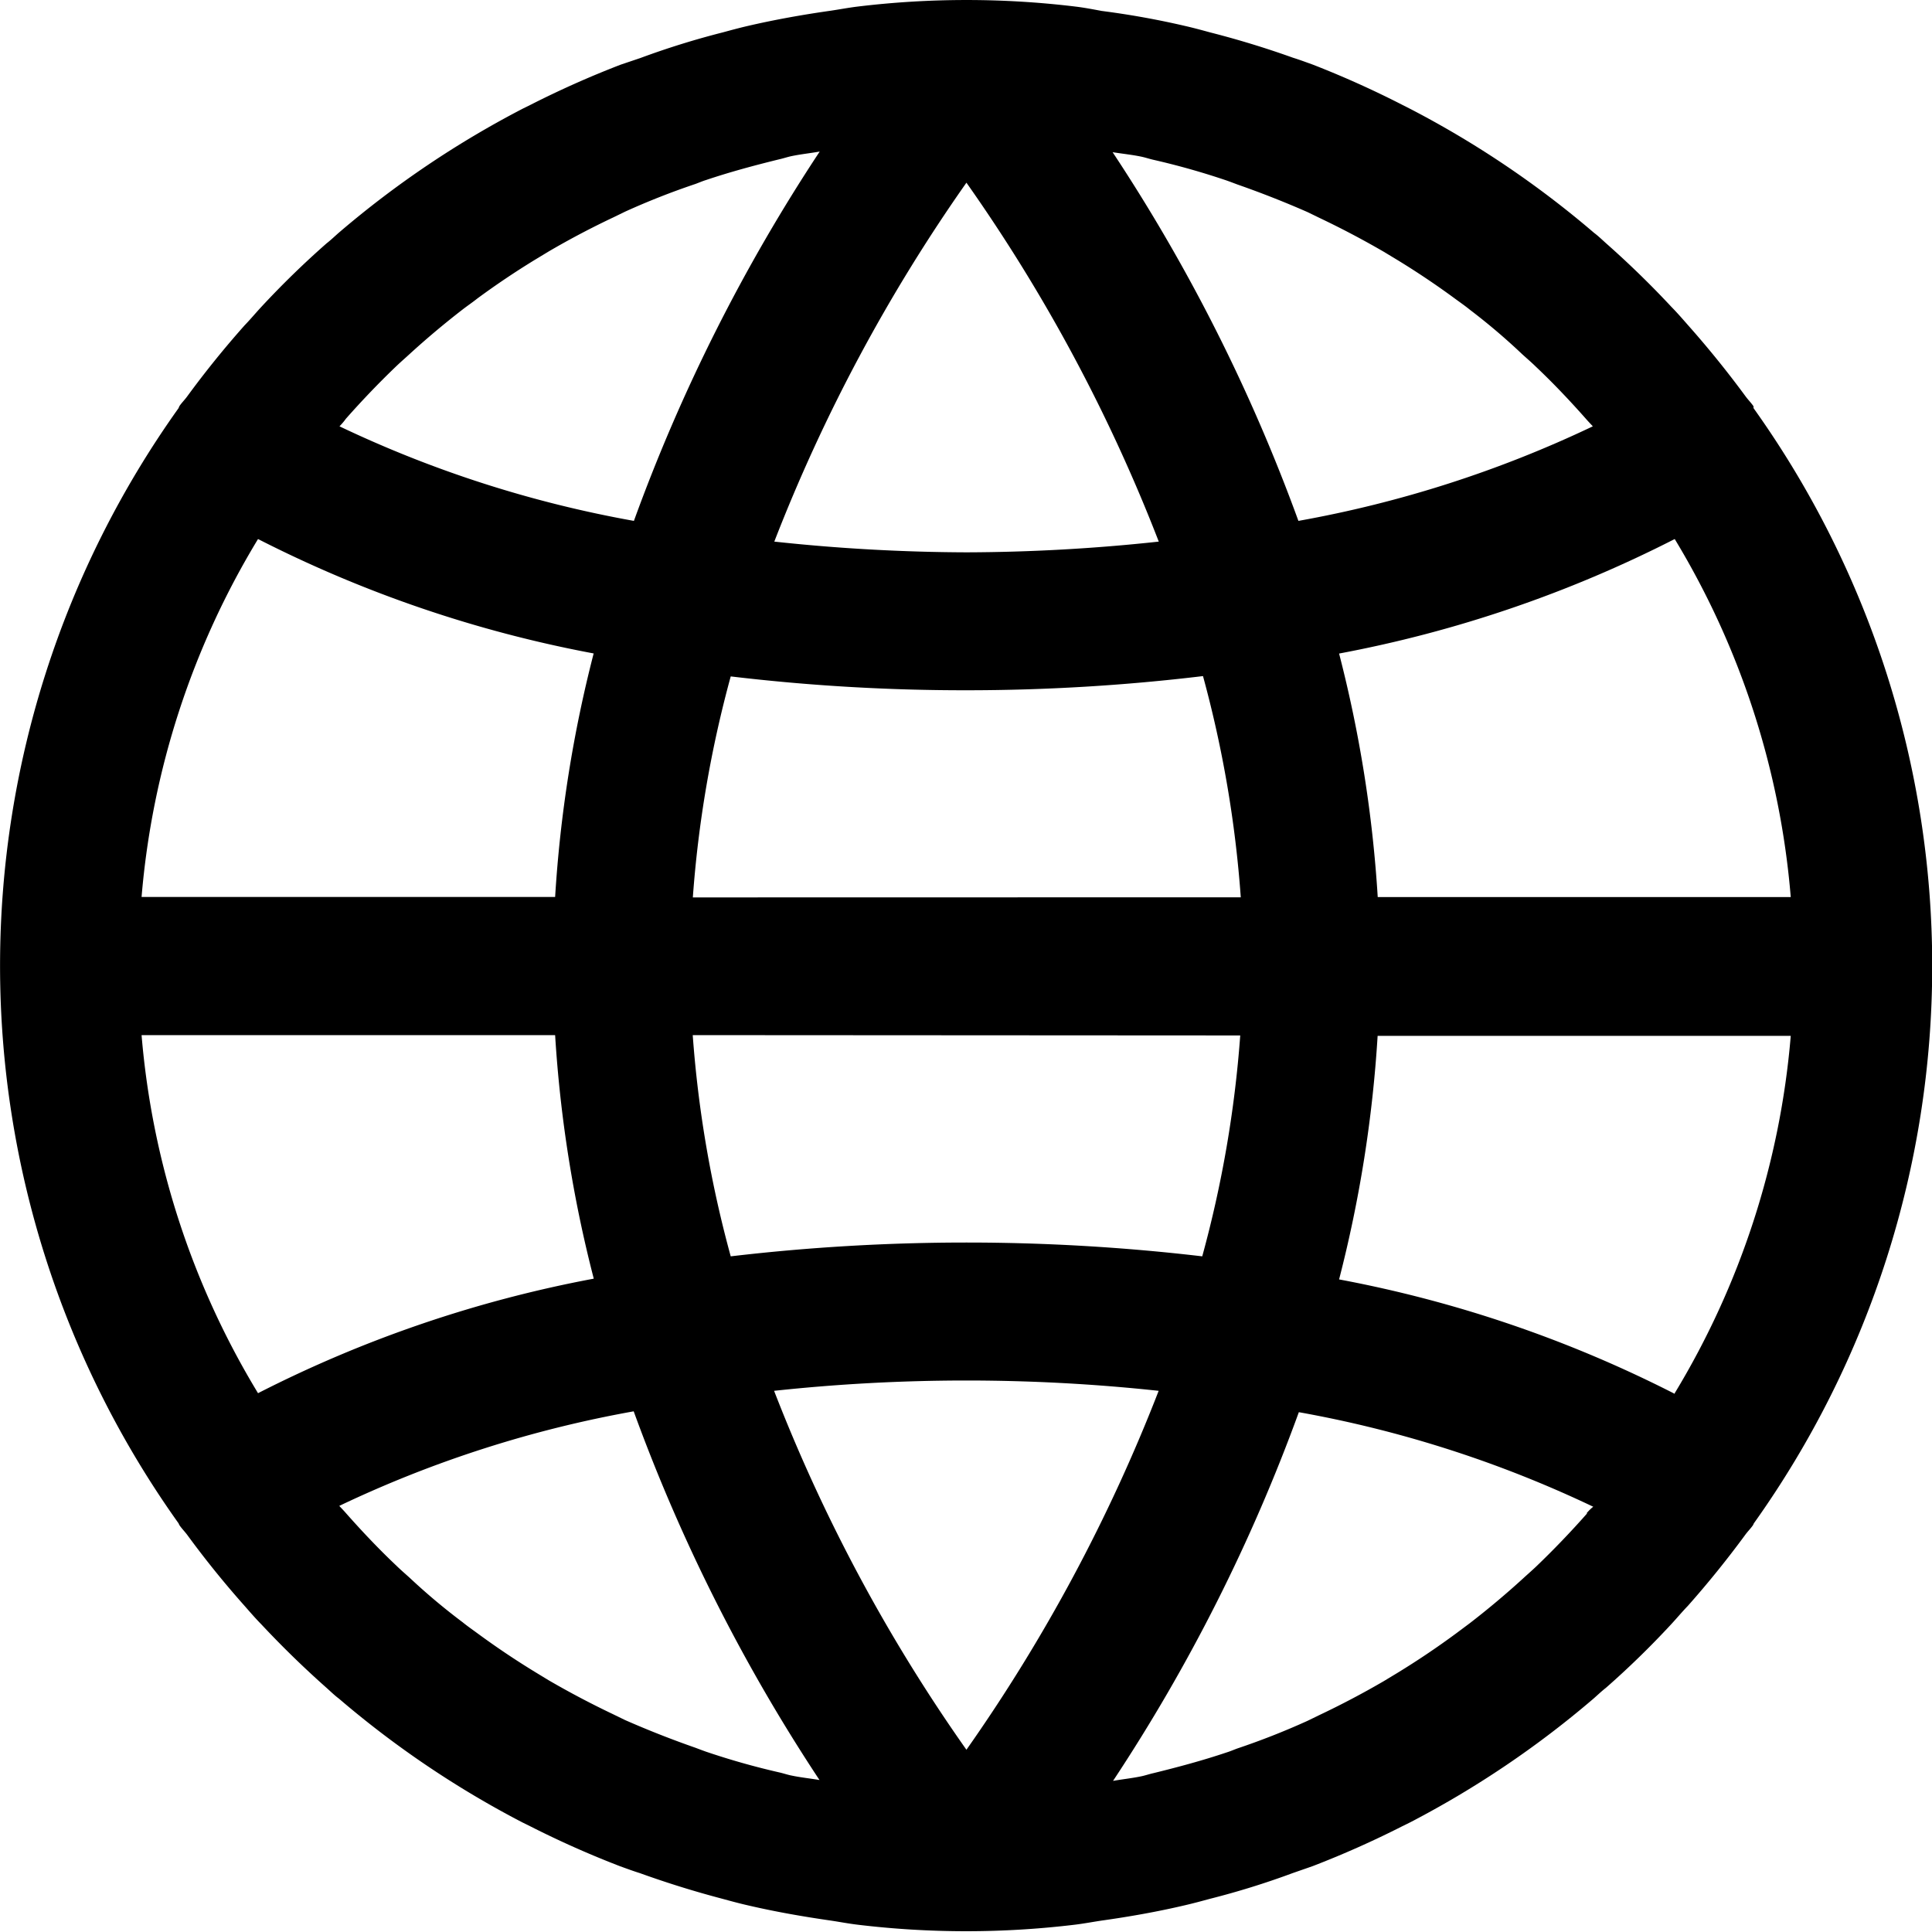
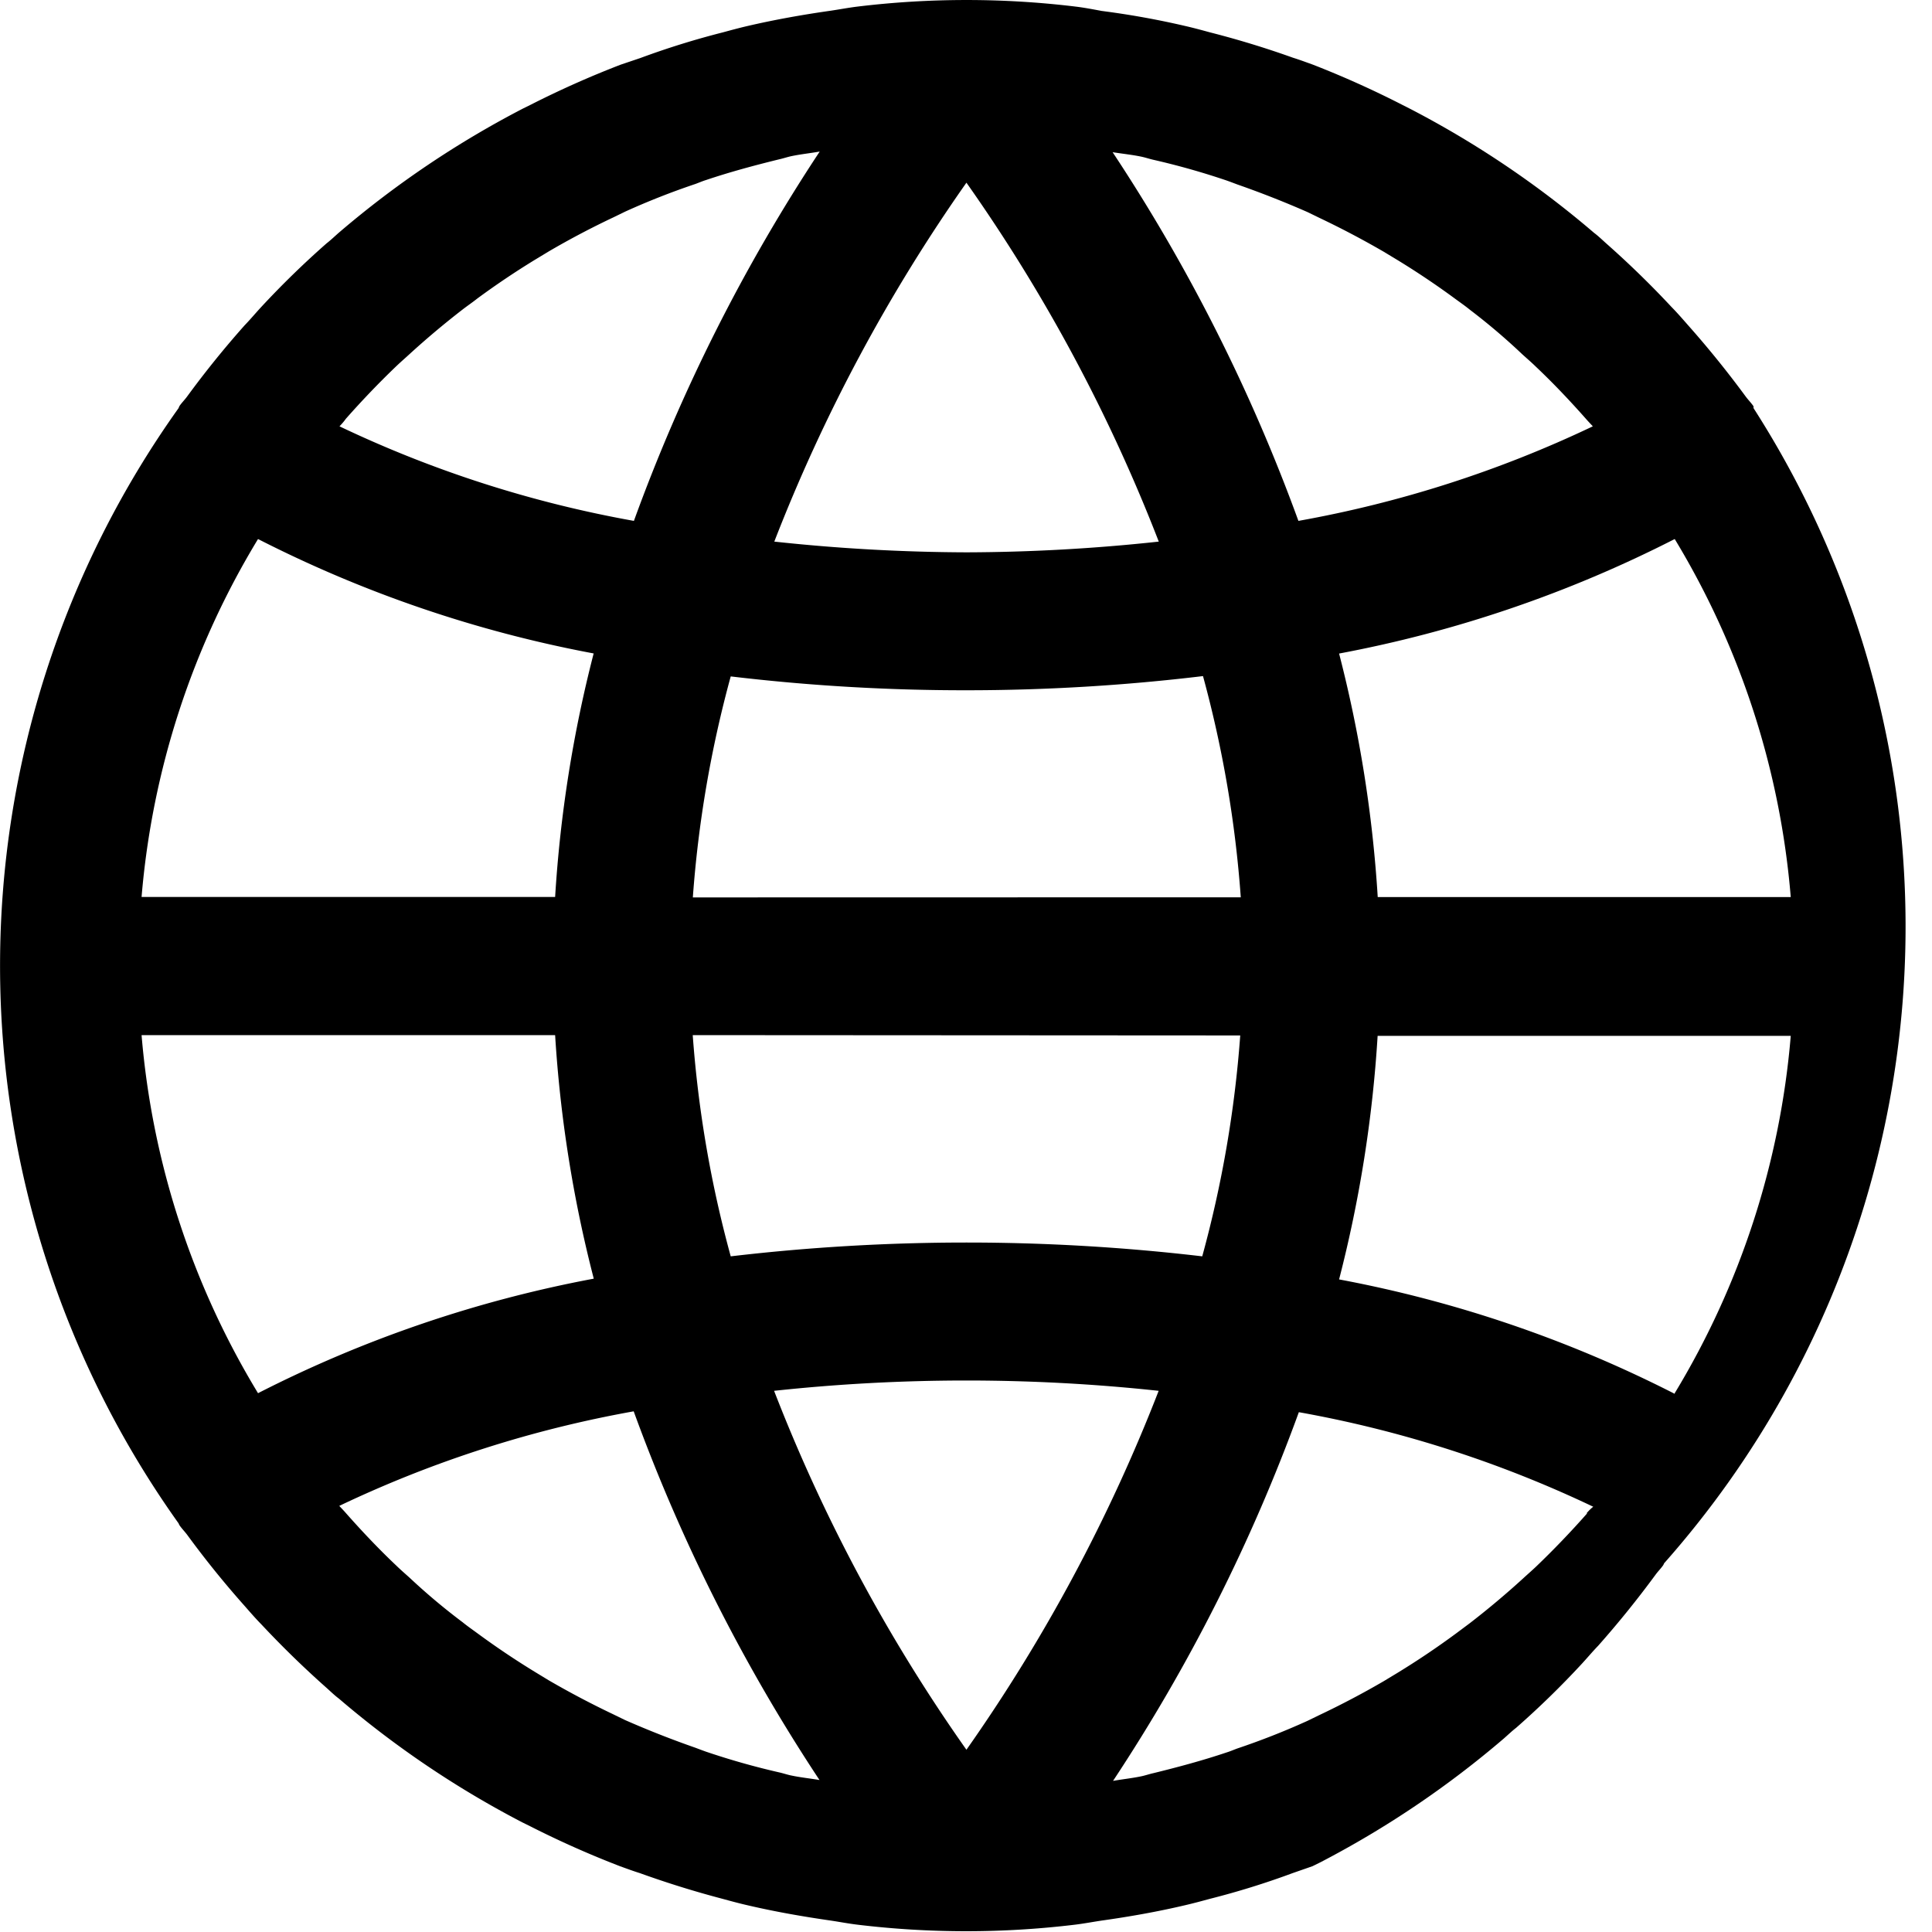
<svg xmlns="http://www.w3.org/2000/svg" width="18" height="18.001" viewBox="0 0 18 18.001">
  <g id="global" transform="translate(-0.016 0.002)">
    <g id="Group_169" data-name="Group 169" transform="translate(0.016 -0.002)">
-       <path id="Path_2599" data-name="Path 2599" d="M16.353,3.8a.15.15,0,0,0,0-.017c-.022-.032-.05-.06-.073-.091q-.252-.343-.534-.661c-.051-.058-.1-.115-.156-.172q-.29-.311-.608-.592c-.039-.035-.076-.071-.115-.1a9.013,9.013,0,0,0-1.707-1.152L13.083.976A8.943,8.943,0,0,0,12.247.6c-.064-.023-.123-.045-.184-.064Q11.683.4,11.291.3c-.077-.021-.154-.042-.233-.06C10.8.18,10.544.134,10.281.1,10.2.085,10.123.07,10.042.06A8.454,8.454,0,0,0,8,.06c-.08.01-.159.025-.239.037C7.5.134,7.241.18,6.986.239c-.078.018-.156.039-.233.06q-.394.1-.772.24L5.8.6a8.938,8.938,0,0,0-.836.372l-.075.037A9.015,9.015,0,0,0,3.174,2.165c-.039.034-.076.07-.115.1a8.364,8.364,0,0,0-.608.592c-.053.057-.1.114-.156.172q-.282.317-.534.661c-.023.032-.051.059-.073.091A.146.146,0,0,0,1.68,3.8a8.945,8.945,0,0,0,0,10.391.14.14,0,0,0,.008.017c.022.032.05.06.073.091q.251.343.534.661c.051.058.1.115.156.172q.291.311.608.592c.039.035.076.071.115.1a9.013,9.013,0,0,0,1.707,1.152l.075.037a8.943,8.943,0,0,0,.836.372c.064.023.123.045.184.064q.38.137.772.24c.077.021.154.042.233.06.257.06.514.105.778.143.08.012.158.027.239.037a8.455,8.455,0,0,0,2.04,0c.08-.01.159-.025.239-.037.263-.037.523-.083.778-.143.078-.018.156-.039.233-.06q.395-.1.772-.24l.184-.064a8.938,8.938,0,0,0,.836-.372l.075-.037a9.015,9.015,0,0,0,1.707-1.152c.039-.034.076-.07.115-.1a8.188,8.188,0,0,0,.608-.592c.053-.057.1-.114.156-.172q.282-.318.534-.661c.023-.032.051-.059.073-.091a.146.146,0,0,0,.008-.017A8.945,8.945,0,0,0,16.353,3.8ZM15.619,5.02A7.652,7.652,0,0,1,16.7,8.356H12.852a12,12,0,0,0-.36-2.269A11.556,11.556,0,0,0,15.619,5.02ZM10.656,1.459c.036.008.071.02.107.028a6.921,6.921,0,0,1,.682.193c.034.012.068.025.1.037q.332.116.653.257l.111.054q.307.146.6.316l.129.078q.278.17.54.363c.045.033.09.064.134.1A5.867,5.867,0,0,1,14.2,3.3c.041.037.084.074.124.113.165.156.322.322.473.493.019.022.04.043.059.064a10.787,10.787,0,0,1-2.743.881,16.352,16.352,0,0,0-1.731-3.435C10.476,1.431,10.568,1.44,10.656,1.459Zm-4.185,6.9A10.73,10.73,0,0,1,6.824,6.3a18.428,18.428,0,0,0,2.2.129,18.47,18.47,0,0,0,2.2-.132,10.71,10.71,0,0,1,.352,2.061Zm5.1,1.286a10.73,10.73,0,0,1-.354,2.058,18.821,18.821,0,0,0-4.393,0A10.713,10.713,0,0,1,6.47,9.642ZM9.02,1.7a15.532,15.532,0,0,1,1.792,3.344,17.021,17.021,0,0,1-1.792.1,17.149,17.149,0,0,1-1.79-.1A15.655,15.655,0,0,1,9.02,1.7ZM3.238,3.9c.151-.171.309-.336.473-.493.041-.039.083-.075.124-.113q.238-.217.493-.414c.044-.034.089-.064.134-.1q.262-.193.54-.363l.129-.078q.293-.171.6-.316l.111-.054q.32-.145.653-.257c.033-.012.064-.026.1-.037.223-.075.45-.136.682-.193.036-.008.071-.02.107-.028.088-.019.179-.028.269-.044A16.353,16.353,0,0,0,5.922,4.851,10.787,10.787,0,0,1,3.179,3.97C3.2,3.948,3.219,3.927,3.238,3.9ZM2.42,5.02A11.554,11.554,0,0,0,5.547,6.086a12,12,0,0,0-.359,2.269H1.335A7.653,7.653,0,0,1,2.42,5.02Zm0,7.958A7.652,7.652,0,0,1,1.335,9.642H5.188a12,12,0,0,0,.36,2.269A11.554,11.554,0,0,0,2.42,12.978Zm4.963,3.561c-.036-.008-.071-.02-.107-.028a6.92,6.92,0,0,1-.682-.193c-.034-.012-.068-.025-.1-.037q-.332-.116-.653-.257l-.111-.054q-.307-.146-.6-.316L5,15.575q-.278-.17-.54-.363c-.045-.033-.09-.064-.134-.1a5.868,5.868,0,0,1-.493-.414c-.041-.037-.084-.074-.124-.113-.165-.156-.322-.322-.473-.493-.019-.022-.04-.043-.059-.064a10.787,10.787,0,0,1,2.743-.881,16.352,16.352,0,0,0,1.731,3.435C7.563,16.567,7.472,16.558,7.384,16.539ZM9.02,16.3a15.532,15.532,0,0,1-1.792-3.344,16.742,16.742,0,0,1,3.583,0h0A15.651,15.651,0,0,1,9.02,16.3Zm5.781-2.2c-.151.171-.309.336-.473.493-.041.039-.083.075-.124.113q-.238.217-.493.414l-.134.1q-.262.193-.54.363l-.129.078q-.292.17-.6.316l-.111.054q-.32.145-.653.257c-.033.012-.064.026-.1.037-.223.075-.45.136-.682.193-.036.008-.071.02-.107.028-.088.019-.179.028-.269.044a16.35,16.35,0,0,0,1.731-3.435,10.787,10.787,0,0,1,2.743.881C14.841,14.05,14.82,14.071,14.8,14.094Zm.818-1.116a11.554,11.554,0,0,0-3.127-1.066,12,12,0,0,0,.359-2.269H16.7A7.653,7.653,0,0,1,15.619,12.978Z" transform="translate(-0.016 0.002)" />
+       <path id="Path_2599" data-name="Path 2599" d="M16.353,3.8a.15.15,0,0,0,0-.017c-.022-.032-.05-.06-.073-.091q-.252-.343-.534-.661c-.051-.058-.1-.115-.156-.172q-.29-.311-.608-.592c-.039-.035-.076-.071-.115-.1a9.013,9.013,0,0,0-1.707-1.152L13.083.976A8.943,8.943,0,0,0,12.247.6c-.064-.023-.123-.045-.184-.064Q11.683.4,11.291.3c-.077-.021-.154-.042-.233-.06C10.8.18,10.544.134,10.281.1,10.2.085,10.123.07,10.042.06A8.454,8.454,0,0,0,8,.06c-.08.01-.159.025-.239.037C7.5.134,7.241.18,6.986.239c-.078.018-.156.039-.233.06q-.394.1-.772.24L5.8.6a8.938,8.938,0,0,0-.836.372l-.075.037A9.015,9.015,0,0,0,3.174,2.165c-.039.034-.076.07-.115.1a8.364,8.364,0,0,0-.608.592c-.053.057-.1.114-.156.172q-.282.317-.534.661c-.023.032-.051.059-.073.091A.146.146,0,0,0,1.68,3.8a8.945,8.945,0,0,0,0,10.391.14.14,0,0,0,.008.017c.022.032.05.06.073.091q.251.343.534.661c.051.058.1.115.156.172q.291.311.608.592c.039.035.076.071.115.1a9.013,9.013,0,0,0,1.707,1.152l.075.037a8.943,8.943,0,0,0,.836.372c.064.023.123.045.184.064q.38.137.772.24c.077.021.154.042.233.06.257.06.514.105.778.143.08.012.158.027.239.037a8.455,8.455,0,0,0,2.04,0c.08-.01.159-.025.239-.037.263-.037.523-.083.778-.143.078-.018.156-.039.233-.06q.395-.1.772-.24l.184-.064l.075-.037a9.015,9.015,0,0,0,1.707-1.152c.039-.034.076-.07.115-.1a8.188,8.188,0,0,0,.608-.592c.053-.057.1-.114.156-.172q.282-.318.534-.661c.023-.032.051-.059.073-.091a.146.146,0,0,0,.008-.017A8.945,8.945,0,0,0,16.353,3.8ZM15.619,5.02A7.652,7.652,0,0,1,16.7,8.356H12.852a12,12,0,0,0-.36-2.269A11.556,11.556,0,0,0,15.619,5.02ZM10.656,1.459c.036.008.071.02.107.028a6.921,6.921,0,0,1,.682.193c.034.012.068.025.1.037q.332.116.653.257l.111.054q.307.146.6.316l.129.078q.278.17.54.363c.045.033.09.064.134.1A5.867,5.867,0,0,1,14.2,3.3c.041.037.084.074.124.113.165.156.322.322.473.493.019.022.04.043.059.064a10.787,10.787,0,0,1-2.743.881,16.352,16.352,0,0,0-1.731-3.435C10.476,1.431,10.568,1.44,10.656,1.459Zm-4.185,6.9A10.73,10.73,0,0,1,6.824,6.3a18.428,18.428,0,0,0,2.2.129,18.47,18.47,0,0,0,2.2-.132,10.71,10.71,0,0,1,.352,2.061Zm5.1,1.286a10.73,10.73,0,0,1-.354,2.058,18.821,18.821,0,0,0-4.393,0A10.713,10.713,0,0,1,6.47,9.642ZM9.02,1.7a15.532,15.532,0,0,1,1.792,3.344,17.021,17.021,0,0,1-1.792.1,17.149,17.149,0,0,1-1.79-.1A15.655,15.655,0,0,1,9.02,1.7ZM3.238,3.9c.151-.171.309-.336.473-.493.041-.039.083-.075.124-.113q.238-.217.493-.414c.044-.034.089-.064.134-.1q.262-.193.54-.363l.129-.078q.293-.171.6-.316l.111-.054q.32-.145.653-.257c.033-.012.064-.026.1-.037.223-.075.45-.136.682-.193.036-.008.071-.02.107-.028.088-.019.179-.028.269-.044A16.353,16.353,0,0,0,5.922,4.851,10.787,10.787,0,0,1,3.179,3.97C3.2,3.948,3.219,3.927,3.238,3.9ZM2.42,5.02A11.554,11.554,0,0,0,5.547,6.086a12,12,0,0,0-.359,2.269H1.335A7.653,7.653,0,0,1,2.42,5.02Zm0,7.958A7.652,7.652,0,0,1,1.335,9.642H5.188a12,12,0,0,0,.36,2.269A11.554,11.554,0,0,0,2.42,12.978Zm4.963,3.561c-.036-.008-.071-.02-.107-.028a6.92,6.92,0,0,1-.682-.193c-.034-.012-.068-.025-.1-.037q-.332-.116-.653-.257l-.111-.054q-.307-.146-.6-.316L5,15.575q-.278-.17-.54-.363c-.045-.033-.09-.064-.134-.1a5.868,5.868,0,0,1-.493-.414c-.041-.037-.084-.074-.124-.113-.165-.156-.322-.322-.473-.493-.019-.022-.04-.043-.059-.064a10.787,10.787,0,0,1,2.743-.881,16.352,16.352,0,0,0,1.731,3.435C7.563,16.567,7.472,16.558,7.384,16.539ZM9.02,16.3a15.532,15.532,0,0,1-1.792-3.344,16.742,16.742,0,0,1,3.583,0h0A15.651,15.651,0,0,1,9.02,16.3Zm5.781-2.2c-.151.171-.309.336-.473.493-.041.039-.083.075-.124.113q-.238.217-.493.414l-.134.1q-.262.193-.54.363l-.129.078q-.292.17-.6.316l-.111.054q-.32.145-.653.257c-.033.012-.064.026-.1.037-.223.075-.45.136-.682.193-.036.008-.071.02-.107.028-.088.019-.179.028-.269.044a16.35,16.35,0,0,0,1.731-3.435,10.787,10.787,0,0,1,2.743.881C14.841,14.05,14.82,14.071,14.8,14.094Zm.818-1.116a11.554,11.554,0,0,0-3.127-1.066,12,12,0,0,0,.359-2.269H16.7A7.653,7.653,0,0,1,15.619,12.978Z" transform="translate(-0.016 0.002)" />
    </g>
  </g>
</svg>